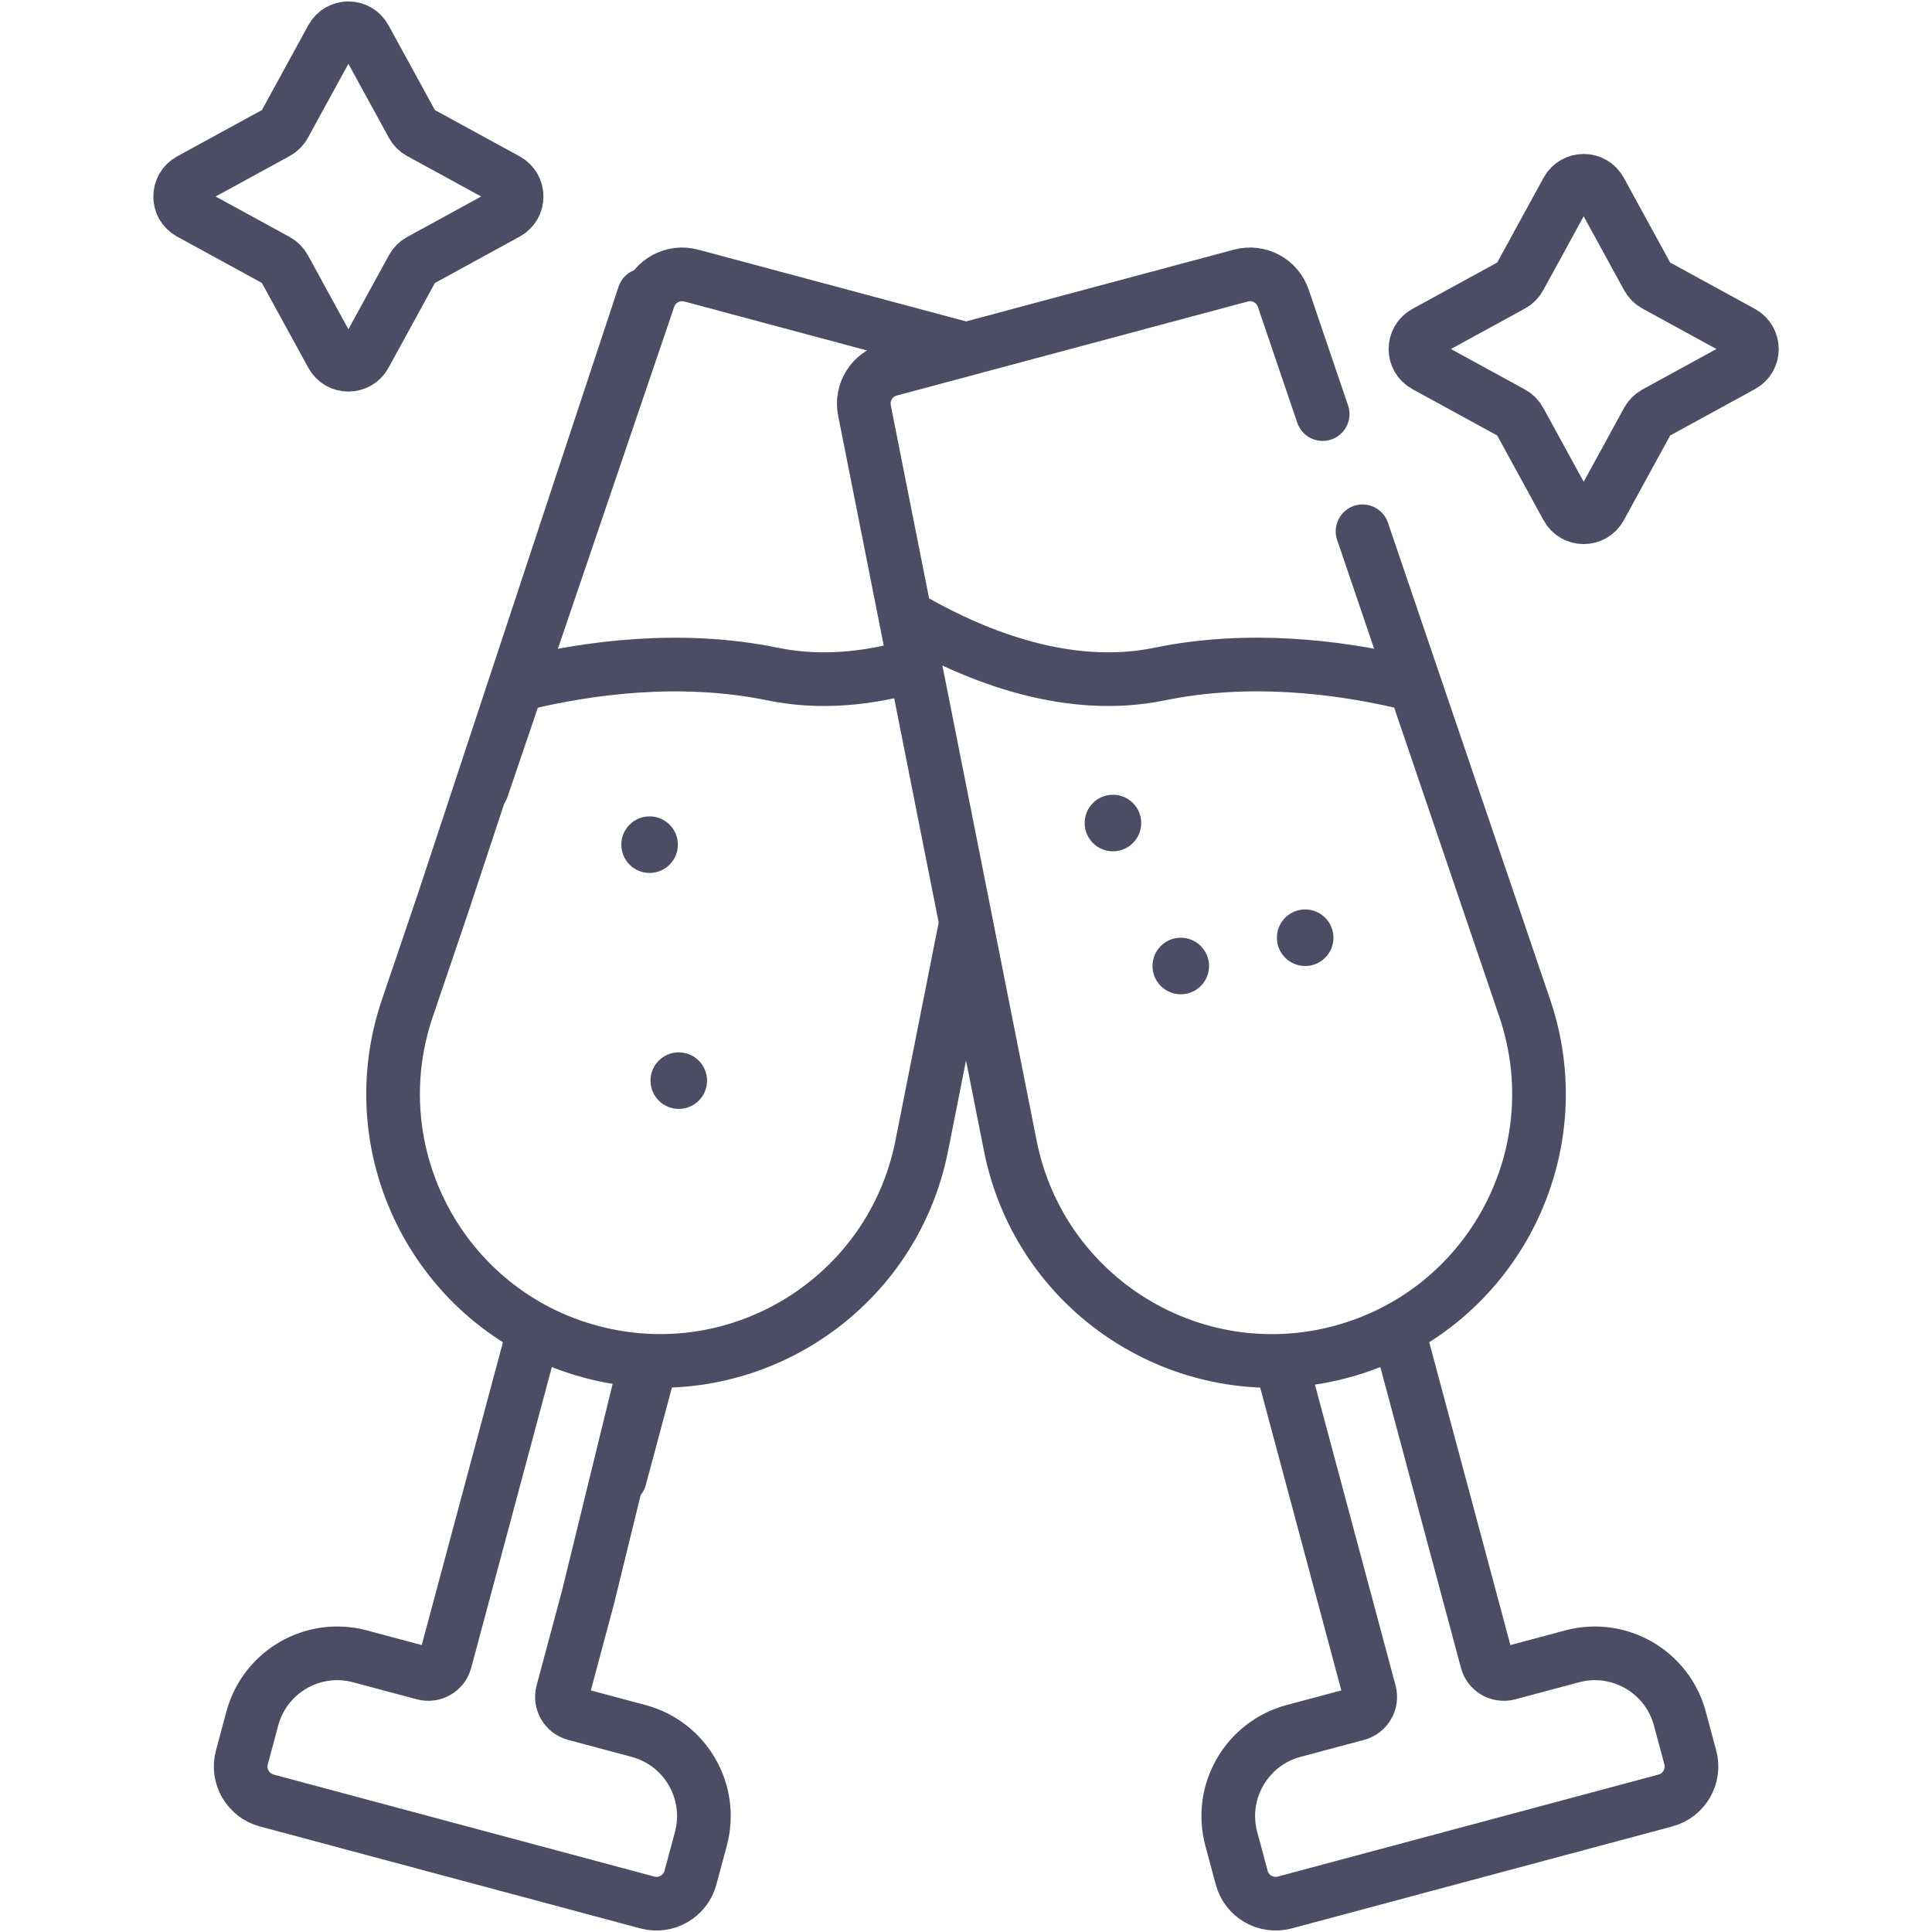
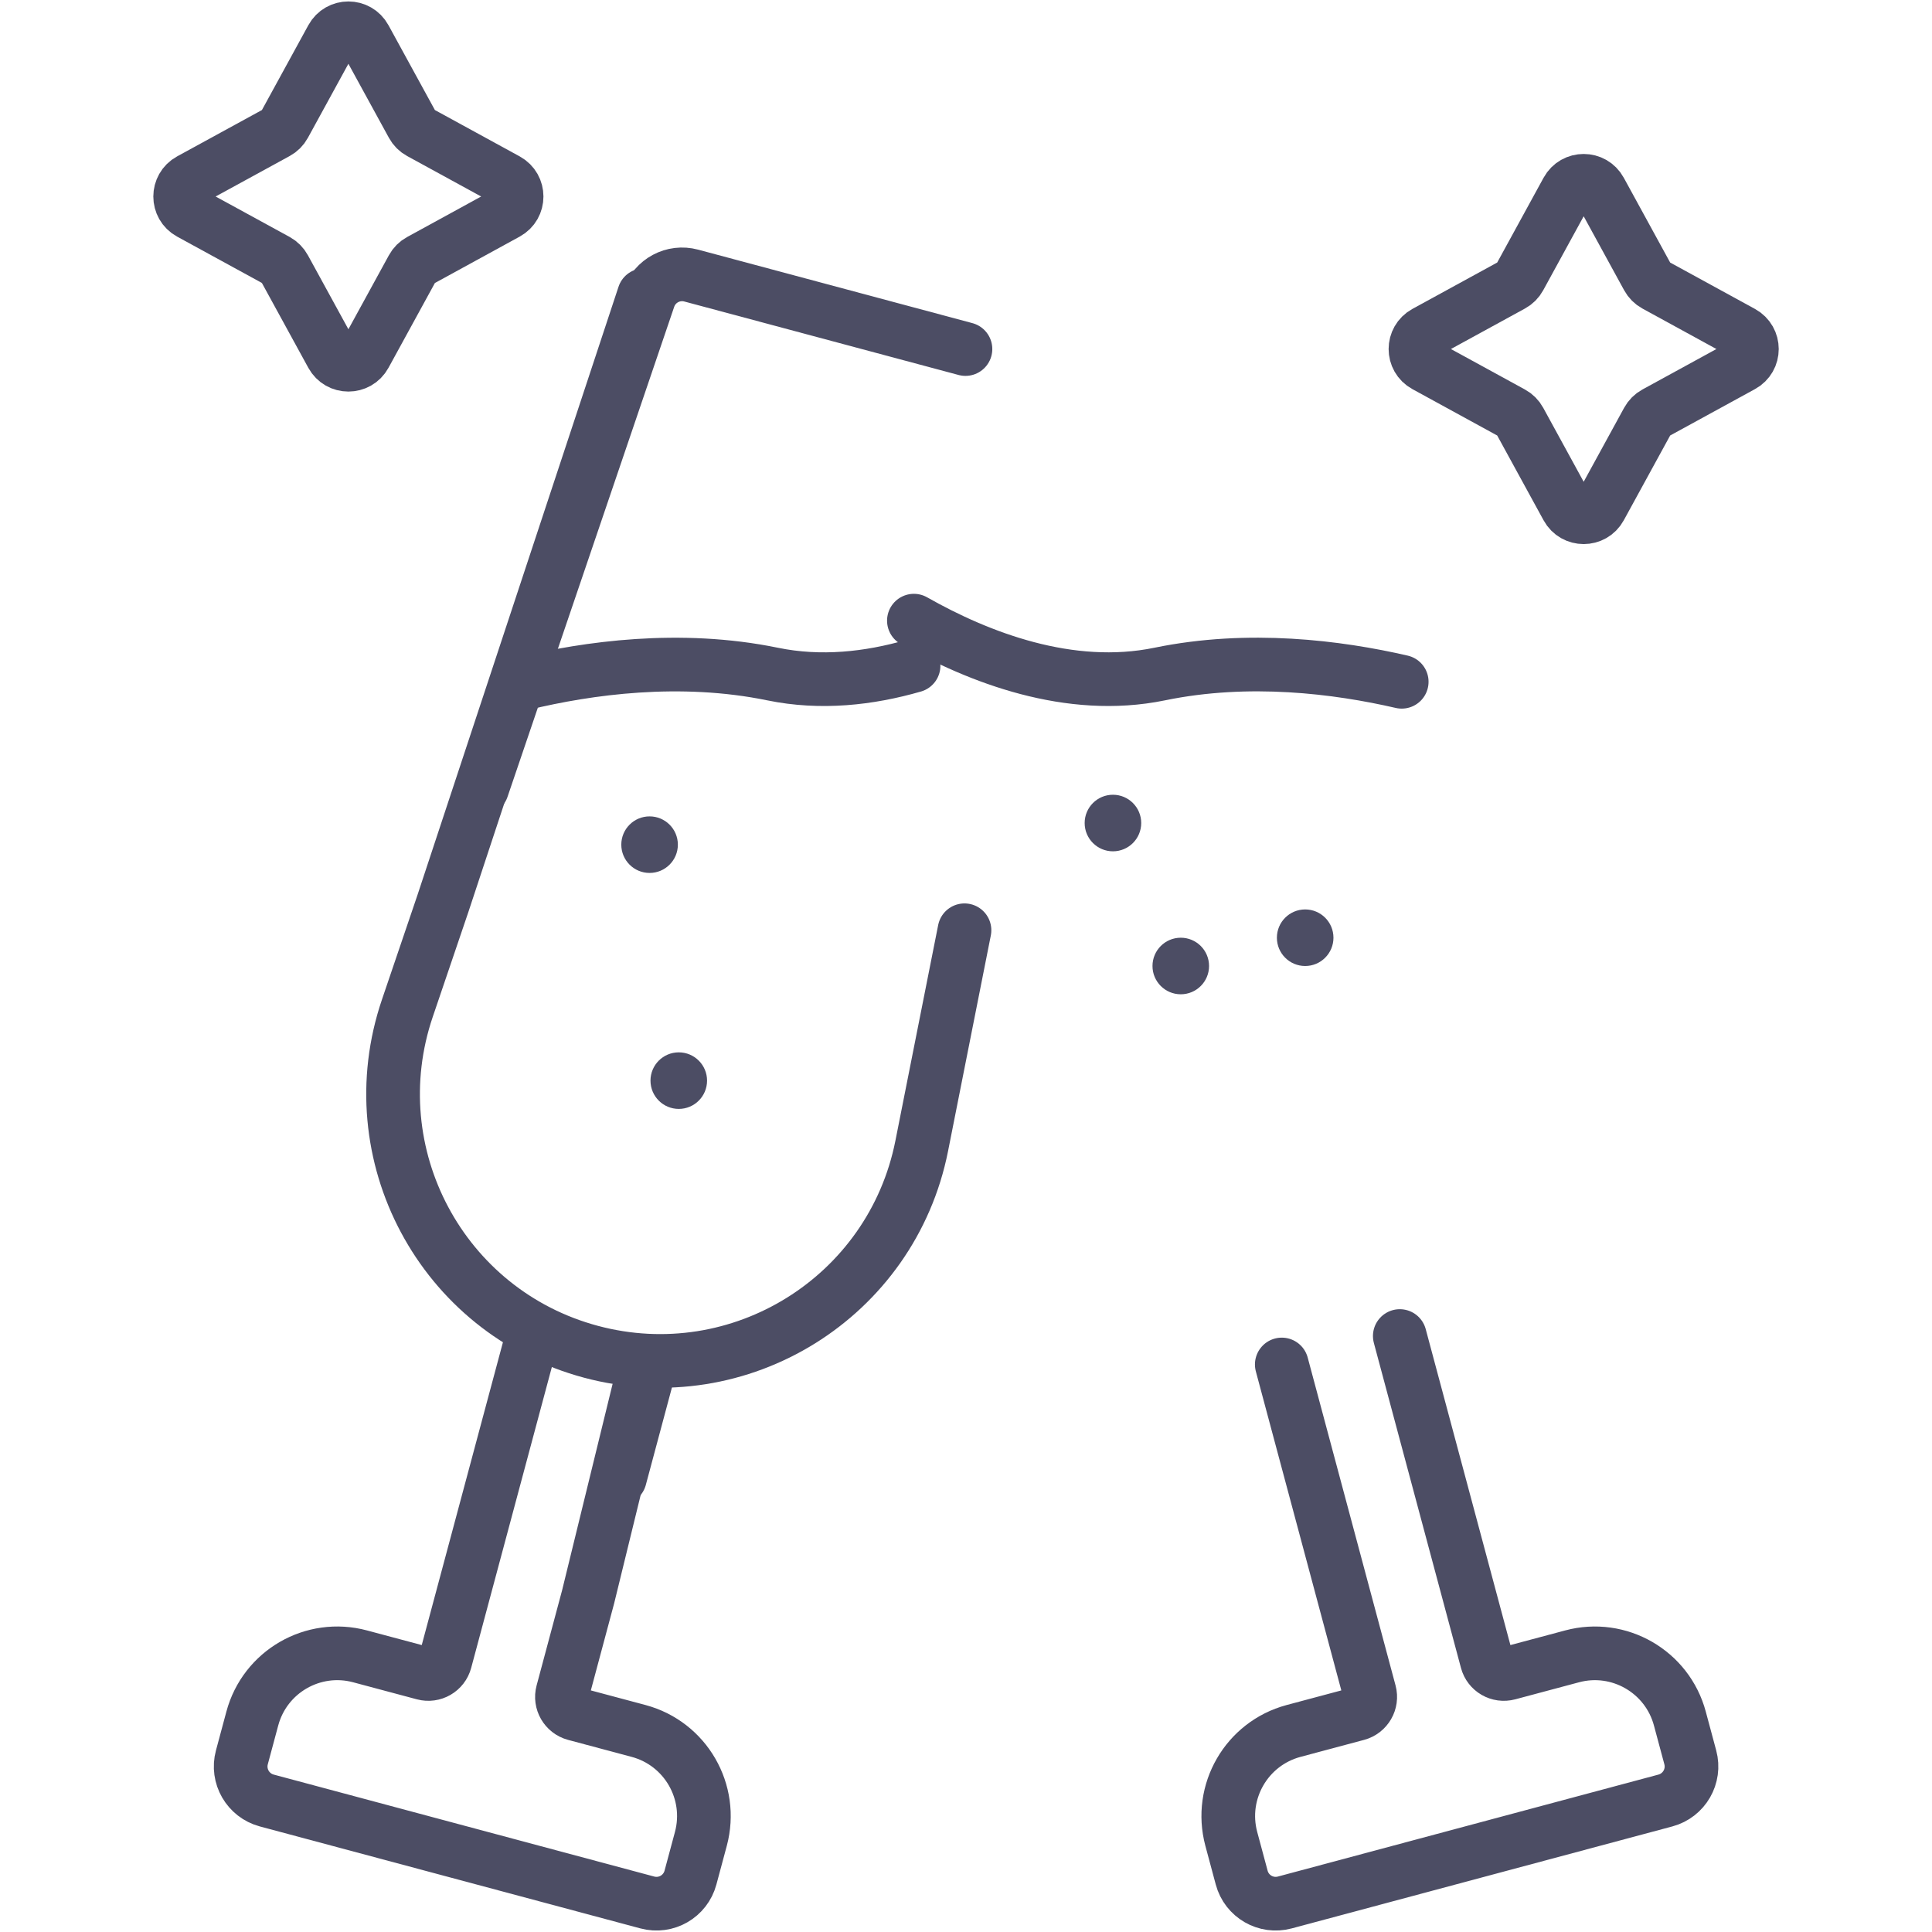
<svg xmlns="http://www.w3.org/2000/svg" width="36" height="36" viewBox="0 0 36 36" fill="none">
  <g opacity="0.7">
    <path d="M23.884 25.425L25.521 31.535C25.568 31.71 25.464 31.89 25.289 31.937L24.103 32.254C23.228 32.489 22.709 33.388 22.943 34.264L23.137 34.986C23.23 35.336 23.59 35.544 23.94 35.45L31.032 33.55C31.382 33.456 31.59 33.096 31.496 32.746L31.302 32.024C31.068 31.149 30.168 30.629 29.293 30.864L28.107 31.181C27.932 31.228 27.752 31.125 27.706 30.95L26.083 24.895" stroke="#000122" stroke-miterlimit="10" stroke-linecap="round" stroke-linejoin="round" />
    <path d="M17.029 11.565C18.237 12.25 19.927 12.906 21.608 12.56C23.269 12.217 24.926 12.429 26.119 12.704" stroke="#000122" stroke-miterlimit="10" stroke-linecap="round" stroke-linejoin="round" />
    <path d="M17.023 12.405C16.195 12.644 15.294 12.745 14.396 12.56C12.669 12.205 10.949 12.447 9.748 12.737" stroke="#000122" stroke-miterlimit="10" stroke-linecap="round" stroke-linejoin="round" />
    <path d="M7.825 2.468L9.444 3.353C9.687 3.487 9.687 3.837 9.444 3.97L7.825 4.856C7.766 4.888 7.718 4.936 7.686 4.995L6.8 6.614C6.667 6.857 6.317 6.857 6.184 6.614L5.298 4.995C5.266 4.936 5.218 4.888 5.159 4.855L3.54 3.97C3.296 3.837 3.296 3.487 3.54 3.353L5.159 2.468C5.218 2.436 5.266 2.388 5.298 2.329L6.184 0.71C6.317 0.466 6.667 0.466 6.8 0.71L7.686 2.329C7.718 2.388 7.766 2.436 7.825 2.468Z" stroke="#000122" stroke-miterlimit="10" stroke-linecap="round" stroke-linejoin="round" />
    <path d="M30.843 5.31L32.461 6.195C32.705 6.329 32.705 6.679 32.461 6.812L30.843 7.697C30.784 7.729 30.735 7.778 30.703 7.837L29.818 9.455C29.685 9.699 29.334 9.699 29.201 9.455L28.316 7.837C28.284 7.778 28.235 7.729 28.176 7.697L26.558 6.812C26.314 6.679 26.314 6.329 26.558 6.195L28.176 5.31C28.235 5.278 28.284 5.229 28.316 5.17L29.201 3.552C29.334 3.308 29.685 3.308 29.818 3.552L30.703 5.17C30.735 5.229 30.784 5.278 30.843 5.31Z" stroke="#000122" stroke-miterlimit="10" stroke-linecap="round" stroke-linejoin="round" />
    <path d="M11.551 27.54L12.103 25.48" stroke="#000122" stroke-miterlimit="10" stroke-linecap="round" stroke-linejoin="round" />
    <path d="M9.935 24.84L8.297 30.949C8.251 31.124 8.071 31.228 7.896 31.181L6.71 30.864C5.835 30.629 4.935 31.148 4.701 32.024L4.507 32.746C4.413 33.096 4.621 33.456 4.971 33.55L12.062 35.45C12.413 35.544 12.772 35.336 12.866 34.986L13.06 34.264C13.294 33.388 12.775 32.489 11.9 32.254L10.714 31.937C10.539 31.89 10.435 31.71 10.482 31.535L10.959 29.754L12 25.5" stroke="#000122" stroke-miterlimit="10" stroke-linecap="round" stroke-linejoin="round" />
    <path d="M17.972 17.334L17.175 21.353C16.615 24.173 13.788 25.932 11.011 25.188C8.234 24.444 6.665 21.507 7.591 18.785L8.253 16.836L12 5.5" stroke="#000122" stroke-miterlimit="10" stroke-linecap="round" stroke-linejoin="round" />
    <path d="M17.99 6.504L12.88 5.135C12.546 5.045 12.2 5.23 12.089 5.557L8.984 14.686" stroke="#000122" stroke-miterlimit="10" stroke-linecap="round" stroke-linejoin="round" />
-     <path d="M25.389 9.9L28.411 18.785C29.336 21.507 27.767 24.444 24.99 25.189C22.213 25.933 19.386 24.173 18.826 21.353L16.108 7.648C16.041 7.309 16.248 6.976 16.582 6.887L23.121 5.135C23.455 5.045 23.801 5.23 23.912 5.557L24.646 7.716" stroke="#000122" stroke-miterlimit="10" stroke-linecap="round" stroke-linejoin="round" />
    <circle cx="12.648" cy="20.136" r="0.527" fill="#000122" />
    <circle cx="12.104" cy="15.739" r="0.527" fill="#000122" />
    <circle cx="20.738" cy="15.336" r="0.527" fill="#000122" />
    <circle cx="22.002" cy="18" r="0.527" fill="#000122" />
    <circle cx="24.32" cy="17.473" r="0.527" fill="#000122" />
  </g>
</svg>